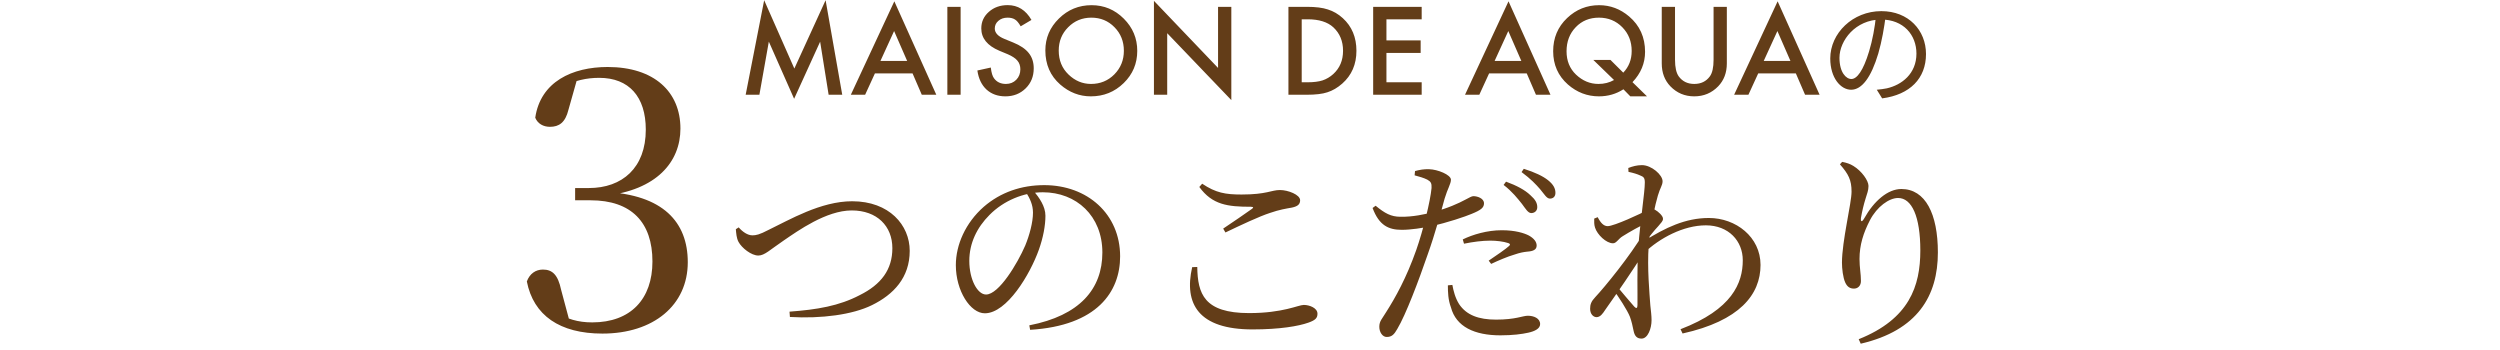
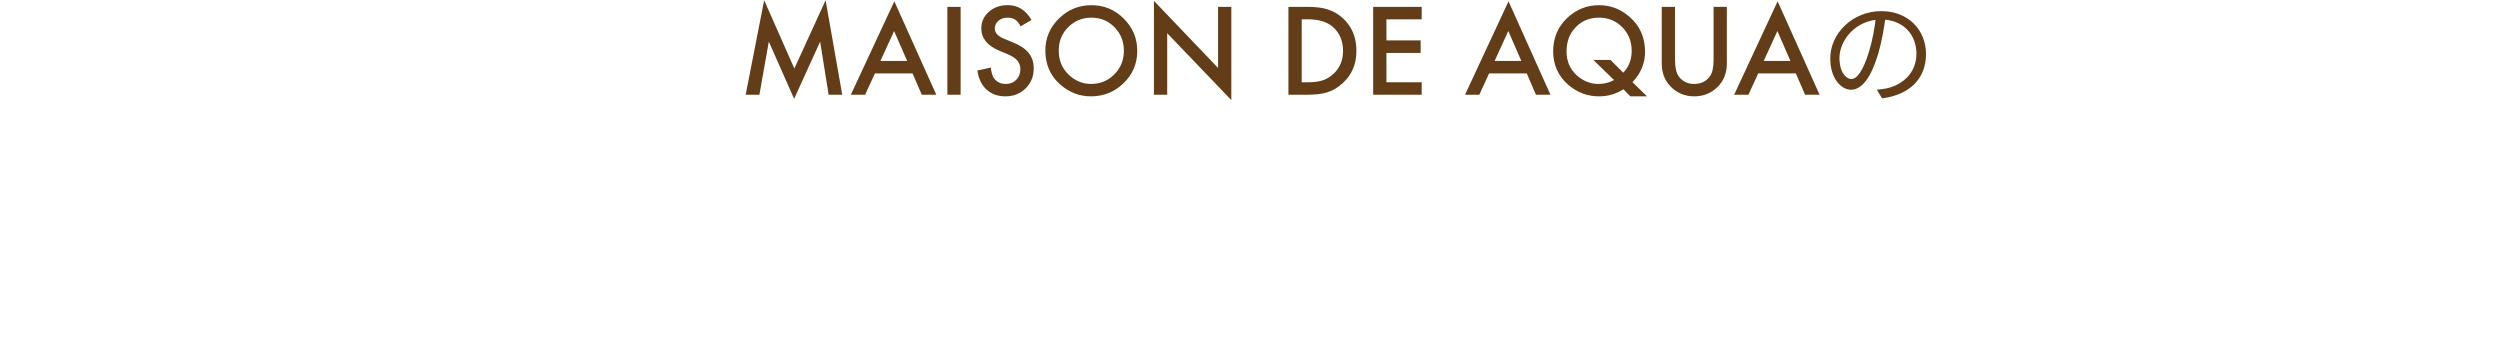
<svg xmlns="http://www.w3.org/2000/svg" fill="none" viewBox="0 0 343 48" height="48" width="343">
-   <path fill="#633D18" d="M82.651 45.768C76.795 45.768 73.195 43.272 72.283 38.616C72.667 37.56 73.483 36.984 74.491 36.984C75.787 36.984 76.555 37.704 76.987 39.768L78.235 44.424L76.267 42.888C77.851 43.752 79.243 44.232 81.259 44.232C86.539 44.232 89.515 41.016 89.515 35.88C89.515 30.504 86.635 27.48 81.019 27.48H78.907V25.8H80.779C85.387 25.8 88.603 23.016 88.603 17.784C88.603 13.272 86.299 10.68 82.219 10.68C80.491 10.68 78.907 11.016 76.987 11.976L79.243 10.632L77.995 15.048C77.563 16.824 76.699 17.4 75.451 17.4C74.539 17.4 73.771 16.968 73.435 16.152C74.155 11.208 78.523 9.192 83.371 9.192C89.755 9.192 93.355 12.6 93.355 17.64C93.355 22.248 90.043 26.088 82.987 26.856V26.328C90.955 26.712 94.363 30.456 94.363 35.976C94.363 41.88 89.659 45.768 82.651 45.768ZM101.349 31.196C101.881 31.812 102.581 32.288 103.225 32.288C103.729 32.288 104.177 32.204 105.465 31.532C108.321 30.16 112.605 27.612 116.917 27.612C122.013 27.612 124.813 30.888 124.813 34.416C124.813 38.084 122.601 40.408 119.633 41.864C116.973 43.18 112.689 43.74 108.377 43.488L108.321 42.76C112.101 42.48 115.125 41.976 117.953 40.492C120.893 39.036 122.433 36.992 122.433 34.052C122.433 31.028 120.333 28.872 116.861 28.872C113.361 28.872 109.469 31.672 107.537 32.988C105.633 34.276 104.905 35.06 104.037 35.06C103.085 35.06 101.769 34.024 101.321 33.184C101.041 32.652 101.013 32.036 100.957 31.448L101.349 31.196ZM141.809 26.184C142.593 27.136 143.433 28.312 143.433 29.6C143.433 30.944 143.125 32.596 142.537 34.248C141.333 37.636 138.141 42.984 135.117 42.984C133.129 42.984 131.141 39.904 131.141 36.376C131.141 33.604 132.457 30.58 134.977 28.368C137.273 26.38 140.129 25.4 143.265 25.4C149.201 25.4 153.681 29.376 153.681 35.172C153.681 40.016 150.545 44.692 141.333 45.252L141.221 44.636C148.137 43.292 151.245 39.652 151.245 34.64C151.245 29.628 147.689 26.38 143.069 26.38C140.465 26.38 137.693 27.528 135.761 29.488C134.025 31.224 132.989 33.38 132.989 35.788C132.989 38.364 134.109 40.408 135.285 40.408C137.049 40.408 139.597 36.152 140.661 33.688C141.249 32.26 141.725 30.496 141.725 29.18C141.725 28.088 141.305 27.248 140.773 26.38L141.809 26.184ZM164.545 25.652C166.337 28.116 168.465 28.368 171.629 28.368C171.993 28.396 172.021 28.48 171.741 28.676C170.789 29.348 169.137 30.496 167.821 31.364L168.129 31.896C170.229 30.888 172.777 29.684 174.261 29.208C175.549 28.76 176.473 28.62 177.257 28.48C178.041 28.312 178.377 28.032 178.377 27.472C178.377 26.716 176.725 26.072 175.605 26.072C174.429 26.072 173.785 26.688 170.341 26.688C168.129 26.688 166.813 26.464 164.937 25.204L164.545 25.652ZM164.265 36.628C164.321 40.296 165.189 42.956 171.377 42.956C176.053 42.956 178.125 41.836 178.881 41.836C179.665 41.836 180.757 42.256 180.757 43.04C180.757 43.656 180.449 43.936 179.497 44.272C178.153 44.748 175.577 45.196 171.853 45.196C164.433 45.196 162.417 41.696 163.565 36.656L164.265 36.628ZM208.813 27.976C208.225 27.248 207.497 26.296 206.293 25.372L206.629 24.924C208.085 25.456 209.233 26.072 209.961 26.772C210.661 27.388 210.913 27.864 210.913 28.424C210.913 28.928 210.549 29.236 210.073 29.236C209.625 29.208 209.317 28.648 208.813 27.976ZM211.305 25.96C210.717 25.288 210.073 24.588 208.757 23.608L209.065 23.16C210.577 23.636 211.697 24.168 212.397 24.728C213.125 25.316 213.405 25.848 213.405 26.464C213.405 26.968 213.097 27.248 212.649 27.248C212.201 27.248 211.893 26.66 211.305 25.96ZM194.085 24.056L194.141 23.468C194.785 23.3 195.345 23.188 196.073 23.216C197.249 23.244 199.041 23.972 199.069 24.644C199.069 25.232 198.621 25.848 198.201 27.248C197.781 28.788 196.885 32.12 195.877 34.92C194.645 38.504 192.881 43.18 191.705 45.14C191.285 45.868 190.977 46.232 190.249 46.232C189.689 46.232 189.241 45.588 189.241 44.832C189.241 44.048 189.633 43.74 190.165 42.844C191.453 40.828 192.965 38.112 194.309 34.304C195.261 31.588 196.241 27.612 196.409 25.792C196.437 25.148 196.325 24.924 195.821 24.644C195.317 24.392 194.701 24.224 194.085 24.056ZM188.737 28.228C189.997 29.264 190.837 29.74 192.153 29.74C193.833 29.768 195.513 29.404 196.661 29.096C198.649 28.564 200.077 27.92 201.113 27.36C201.589 27.108 201.925 26.912 202.149 26.912C202.709 26.912 203.605 27.22 203.605 27.892C203.605 28.48 203.213 28.816 201.897 29.348C201.113 29.684 198.509 30.58 196.353 31.028C195.205 31.28 193.581 31.532 192.321 31.532C190.529 31.532 189.213 30.944 188.317 28.536L188.737 28.228ZM200.861 33.436L200.693 32.848C202.065 32.176 204.053 31.588 206.041 31.588C207.889 31.588 209.121 31.98 209.765 32.316C210.465 32.708 210.829 33.184 210.829 33.688C210.829 34.276 210.325 34.472 209.513 34.528C209.009 34.584 208.533 34.668 207.805 34.92C206.825 35.2 205.537 35.76 204.585 36.208L204.249 35.76C205.173 35.144 206.713 34.08 207.049 33.744C207.245 33.576 207.189 33.436 206.937 33.352C206.265 33.128 205.313 33.016 204.473 33.016C203.353 33.016 202.093 33.184 200.861 33.436ZM199.265 39.092L198.649 39.148C198.649 40.072 198.677 41.136 199.069 42.172C199.769 44.832 202.317 46.008 205.845 46.008C207.553 46.008 208.813 45.84 209.681 45.644C210.577 45.448 211.305 45.084 211.305 44.468C211.305 43.656 210.409 43.32 209.625 43.32C208.897 43.32 207.973 43.852 205.257 43.852C202.877 43.852 201.197 43.236 200.189 41.724C199.657 40.884 199.405 39.876 199.265 39.092ZM225.613 34.668V33.044C228.469 31.252 231.213 29.908 234.461 29.908C238.157 29.908 241.545 32.512 241.545 36.348C241.545 40.436 238.661 44.02 230.849 45.756L230.569 45.168C237.653 42.452 239.109 38.84 239.109 35.704C239.109 33.072 237.177 30.916 234.041 30.916C230.961 30.916 227.685 32.68 225.613 34.668ZM222.645 32.4C222.029 32.764 221.777 33.38 221.301 33.38C220.377 33.38 219.145 32.204 218.837 31.224C218.697 30.804 218.725 30.384 218.725 29.992L219.201 29.796C219.621 30.608 220.041 31.028 220.573 31.028C221.441 31.028 225.193 29.292 226.089 28.788C226.453 28.592 226.677 28.592 227.041 28.76C227.545 29.04 228.161 29.628 228.161 29.992C228.189 30.328 227.881 30.58 227.517 31.028C226.957 31.616 226.201 32.568 225.641 33.352L225.725 31.7C225.893 31.42 226.061 30.888 226.201 30.468C224.997 31 223.541 31.84 222.645 32.4ZM221.217 39.568L221.637 38.98C222.393 39.988 223.765 41.528 224.213 42.06C224.493 42.368 224.661 42.312 224.661 41.864C224.689 40.24 224.577 36.852 224.773 33.94C225.053 30.188 225.669 26.436 225.669 25.036C225.669 24.392 225.501 24.252 224.997 24.056C224.633 23.888 224.101 23.72 223.429 23.58L223.401 23.048C223.989 22.824 224.577 22.656 225.277 22.656C226.593 22.656 228.105 24 228.105 24.868C228.105 25.428 227.769 25.764 227.461 26.828C227.125 27.948 226.369 31.196 226.201 33.716C225.977 36.74 226.313 40.24 226.425 41.892C226.509 42.732 226.593 43.264 226.593 43.936C226.593 45.056 226.089 46.456 225.221 46.456C224.577 46.456 224.269 46.092 224.129 45.392C223.989 44.72 223.877 44.16 223.625 43.46C223.289 42.592 222.085 40.716 221.217 39.568ZM225.529 31.952V34.668C224.073 37.02 221.861 40.212 220.237 42.508C219.873 43.068 219.565 43.488 219.061 43.516C218.585 43.516 218.165 43.068 218.165 42.368C218.165 41.78 218.305 41.36 218.865 40.772C220.181 39.372 223.681 35.088 225.529 31.952ZM252.437 22.544L252.745 22.208C253.333 22.32 253.837 22.488 254.285 22.768C255.433 23.468 256.357 24.784 256.357 25.512C256.357 26.128 256.161 26.576 255.965 27.22C255.685 28.116 255.489 28.956 255.321 29.908C255.265 30.468 255.461 30.496 255.769 29.964C257.113 27.556 259.017 25.932 260.865 25.932C264.169 25.932 265.877 29.348 265.877 34.64C265.877 40.576 263.105 45.336 255.293 47.156L255.013 46.54C261.957 43.768 263.469 39.26 263.469 34.36C263.469 29.684 262.293 27.164 260.417 27.164C259.185 27.164 257.533 28.34 256.553 30.216C255.657 31.952 255.125 33.604 255.125 35.536C255.125 36.712 255.321 37.552 255.321 38.56C255.321 39.204 254.901 39.596 254.369 39.596C253.837 39.596 253.445 39.372 253.165 38.756C252.857 38.084 252.717 36.852 252.717 36.04C252.717 33.072 254.033 27.892 254.033 26.296C254.033 24.7 253.613 23.888 252.437 22.544Z" />
  <path fill="#633D18" d="M102.305 13L104.844 0.031L108.984 9.406L113.273 0.031L115.555 13H113.688L112.523 5.719L108.953 13.555L105.484 5.711L104.188 13H102.305ZM125.203 10.07H120.039L118.695 13H116.734L122.703 0.18L128.461 13H126.469L125.203 10.07ZM124.461 8.359L122.672 4.258L120.797 8.359H124.461ZM131.797 0.938V13H129.977V0.938H131.797ZM141.516 2.734L140.039 3.609C139.763 3.13 139.5 2.818 139.25 2.672C138.99 2.505 138.654 2.422 138.242 2.422C137.737 2.422 137.318 2.565 136.984 2.852C136.651 3.133 136.484 3.487 136.484 3.914C136.484 4.503 136.922 4.977 137.797 5.336L139 5.828C139.979 6.224 140.695 6.708 141.148 7.281C141.602 7.849 141.828 8.547 141.828 9.375C141.828 10.484 141.458 11.401 140.719 12.125C139.974 12.854 139.049 13.219 137.945 13.219C136.898 13.219 136.034 12.909 135.352 12.289C134.68 11.669 134.26 10.797 134.094 9.672L135.938 9.266C136.021 9.974 136.167 10.463 136.375 10.734C136.75 11.255 137.297 11.516 138.016 11.516C138.583 11.516 139.055 11.325 139.43 10.945C139.805 10.565 139.992 10.083 139.992 9.5C139.992 9.266 139.958 9.052 139.891 8.859C139.828 8.661 139.727 8.482 139.586 8.32C139.451 8.154 139.273 8 139.055 7.859C138.836 7.714 138.576 7.576 138.273 7.445L137.109 6.961C135.458 6.263 134.633 5.242 134.633 3.898C134.633 2.992 134.979 2.234 135.672 1.625C136.365 1.01 137.227 0.703 138.258 0.703C139.648 0.703 140.734 1.38 141.516 2.734ZM143.422 6.914C143.422 5.216 144.044 3.758 145.289 2.539C146.529 1.32 148.018 0.711 149.758 0.711C151.477 0.711 152.951 1.326 154.18 2.555C155.414 3.784 156.031 5.26 156.031 6.984C156.031 8.719 155.411 10.19 154.172 11.398C152.927 12.612 151.424 13.219 149.664 13.219C148.107 13.219 146.708 12.68 145.469 11.602C144.104 10.409 143.422 8.846 143.422 6.914ZM145.258 6.938C145.258 8.271 145.706 9.367 146.602 10.227C147.492 11.086 148.521 11.516 149.688 11.516C150.953 11.516 152.021 11.078 152.891 10.203C153.76 9.318 154.195 8.24 154.195 6.969C154.195 5.682 153.766 4.604 152.906 3.734C152.052 2.859 150.995 2.422 149.734 2.422C148.479 2.422 147.419 2.859 146.555 3.734C145.69 4.599 145.258 5.667 145.258 6.938ZM158.32 13V0.117L167.117 9.32V0.938H168.938V13.734L160.141 4.555V13H158.32ZM176.773 13V0.938H179.305C180.518 0.938 181.477 1.057 182.18 1.297C182.935 1.531 183.62 1.93 184.234 2.492C185.479 3.628 186.102 5.12 186.102 6.969C186.102 8.823 185.453 10.323 184.156 11.469C183.505 12.042 182.823 12.44 182.109 12.664C181.443 12.888 180.497 13 179.273 13H176.773ZM178.594 11.289H179.414C180.232 11.289 180.911 11.203 181.453 11.031C181.995 10.849 182.484 10.56 182.922 10.164C183.818 9.346 184.266 8.281 184.266 6.969C184.266 5.646 183.823 4.573 182.938 3.75C182.141 3.016 180.966 2.648 179.414 2.648H178.594V11.289ZM195.055 2.648H190.219V5.547H194.914V7.258H190.219V11.289H195.055V13H188.398V0.938H195.055V2.648ZM209.469 10.07H204.305L202.961 13H201L206.969 0.18L212.727 13H210.734L209.469 10.07ZM208.727 8.359L206.938 4.258L205.062 8.359H208.727ZM225.969 13.219H223.68L222.734 12.25C221.729 12.896 220.609 13.219 219.375 13.219C217.776 13.219 216.357 12.677 215.117 11.594C213.768 10.401 213.094 8.878 213.094 7.023C213.094 5.206 213.732 3.69 215.008 2.477C216.247 1.299 217.711 0.711 219.398 0.711C220.93 0.711 222.302 1.227 223.516 2.258C224.974 3.497 225.703 5.115 225.703 7.109C225.703 8.672 225.128 10.06 223.977 11.273L225.969 13.219ZM220.961 8.227L222.711 9.969C223.482 9.167 223.867 8.174 223.867 6.992C223.867 5.695 223.438 4.609 222.578 3.734C221.719 2.859 220.651 2.422 219.375 2.422C218.083 2.422 217.021 2.859 216.188 3.734C215.349 4.604 214.93 5.706 214.93 7.039C214.93 8.341 215.362 9.406 216.227 10.234C217.128 11.088 218.156 11.516 219.312 11.516C220.099 11.516 220.81 11.336 221.445 10.977L218.609 8.227H220.961ZM229.812 0.938V8.203C229.812 9.24 229.982 9.997 230.32 10.477C230.826 11.169 231.536 11.516 232.453 11.516C233.375 11.516 234.089 11.169 234.594 10.477C234.932 10.013 235.102 9.255 235.102 8.203V0.938H236.922V8.703C236.922 9.974 236.526 11.021 235.734 11.844C234.844 12.76 233.75 13.219 232.453 13.219C231.156 13.219 230.065 12.76 229.18 11.844C228.388 11.021 227.992 9.974 227.992 8.703V0.938H229.812ZM246.391 10.07H241.227L239.883 13H237.922L243.891 0.18L249.648 13H247.656L246.391 10.07ZM245.648 8.359L243.859 4.258L241.984 8.359H245.648ZM258.727 2.088C258.519 3.752 258.199 5.624 257.703 7.336C256.727 10.616 255.447 12.312 253.975 12.312C252.535 12.312 251.111 10.68 251.111 8.024C251.111 4.552 254.199 1.528 258.119 1.528C261.863 1.528 264.247 4.168 264.247 7.416C264.247 10.76 262.039 13 258.231 13.496L257.495 12.312C258.007 12.264 258.487 12.2 258.871 12.12C260.919 11.656 262.935 10.12 262.935 7.352C262.935 4.792 261.159 2.68 258.087 2.68C254.567 2.68 252.375 5.576 252.375 7.928C252.375 9.944 253.287 10.84 254.007 10.84C254.759 10.84 255.623 9.752 256.439 7.048C256.903 5.528 257.239 3.72 257.399 2.056L258.727 2.088Z" />
</svg>